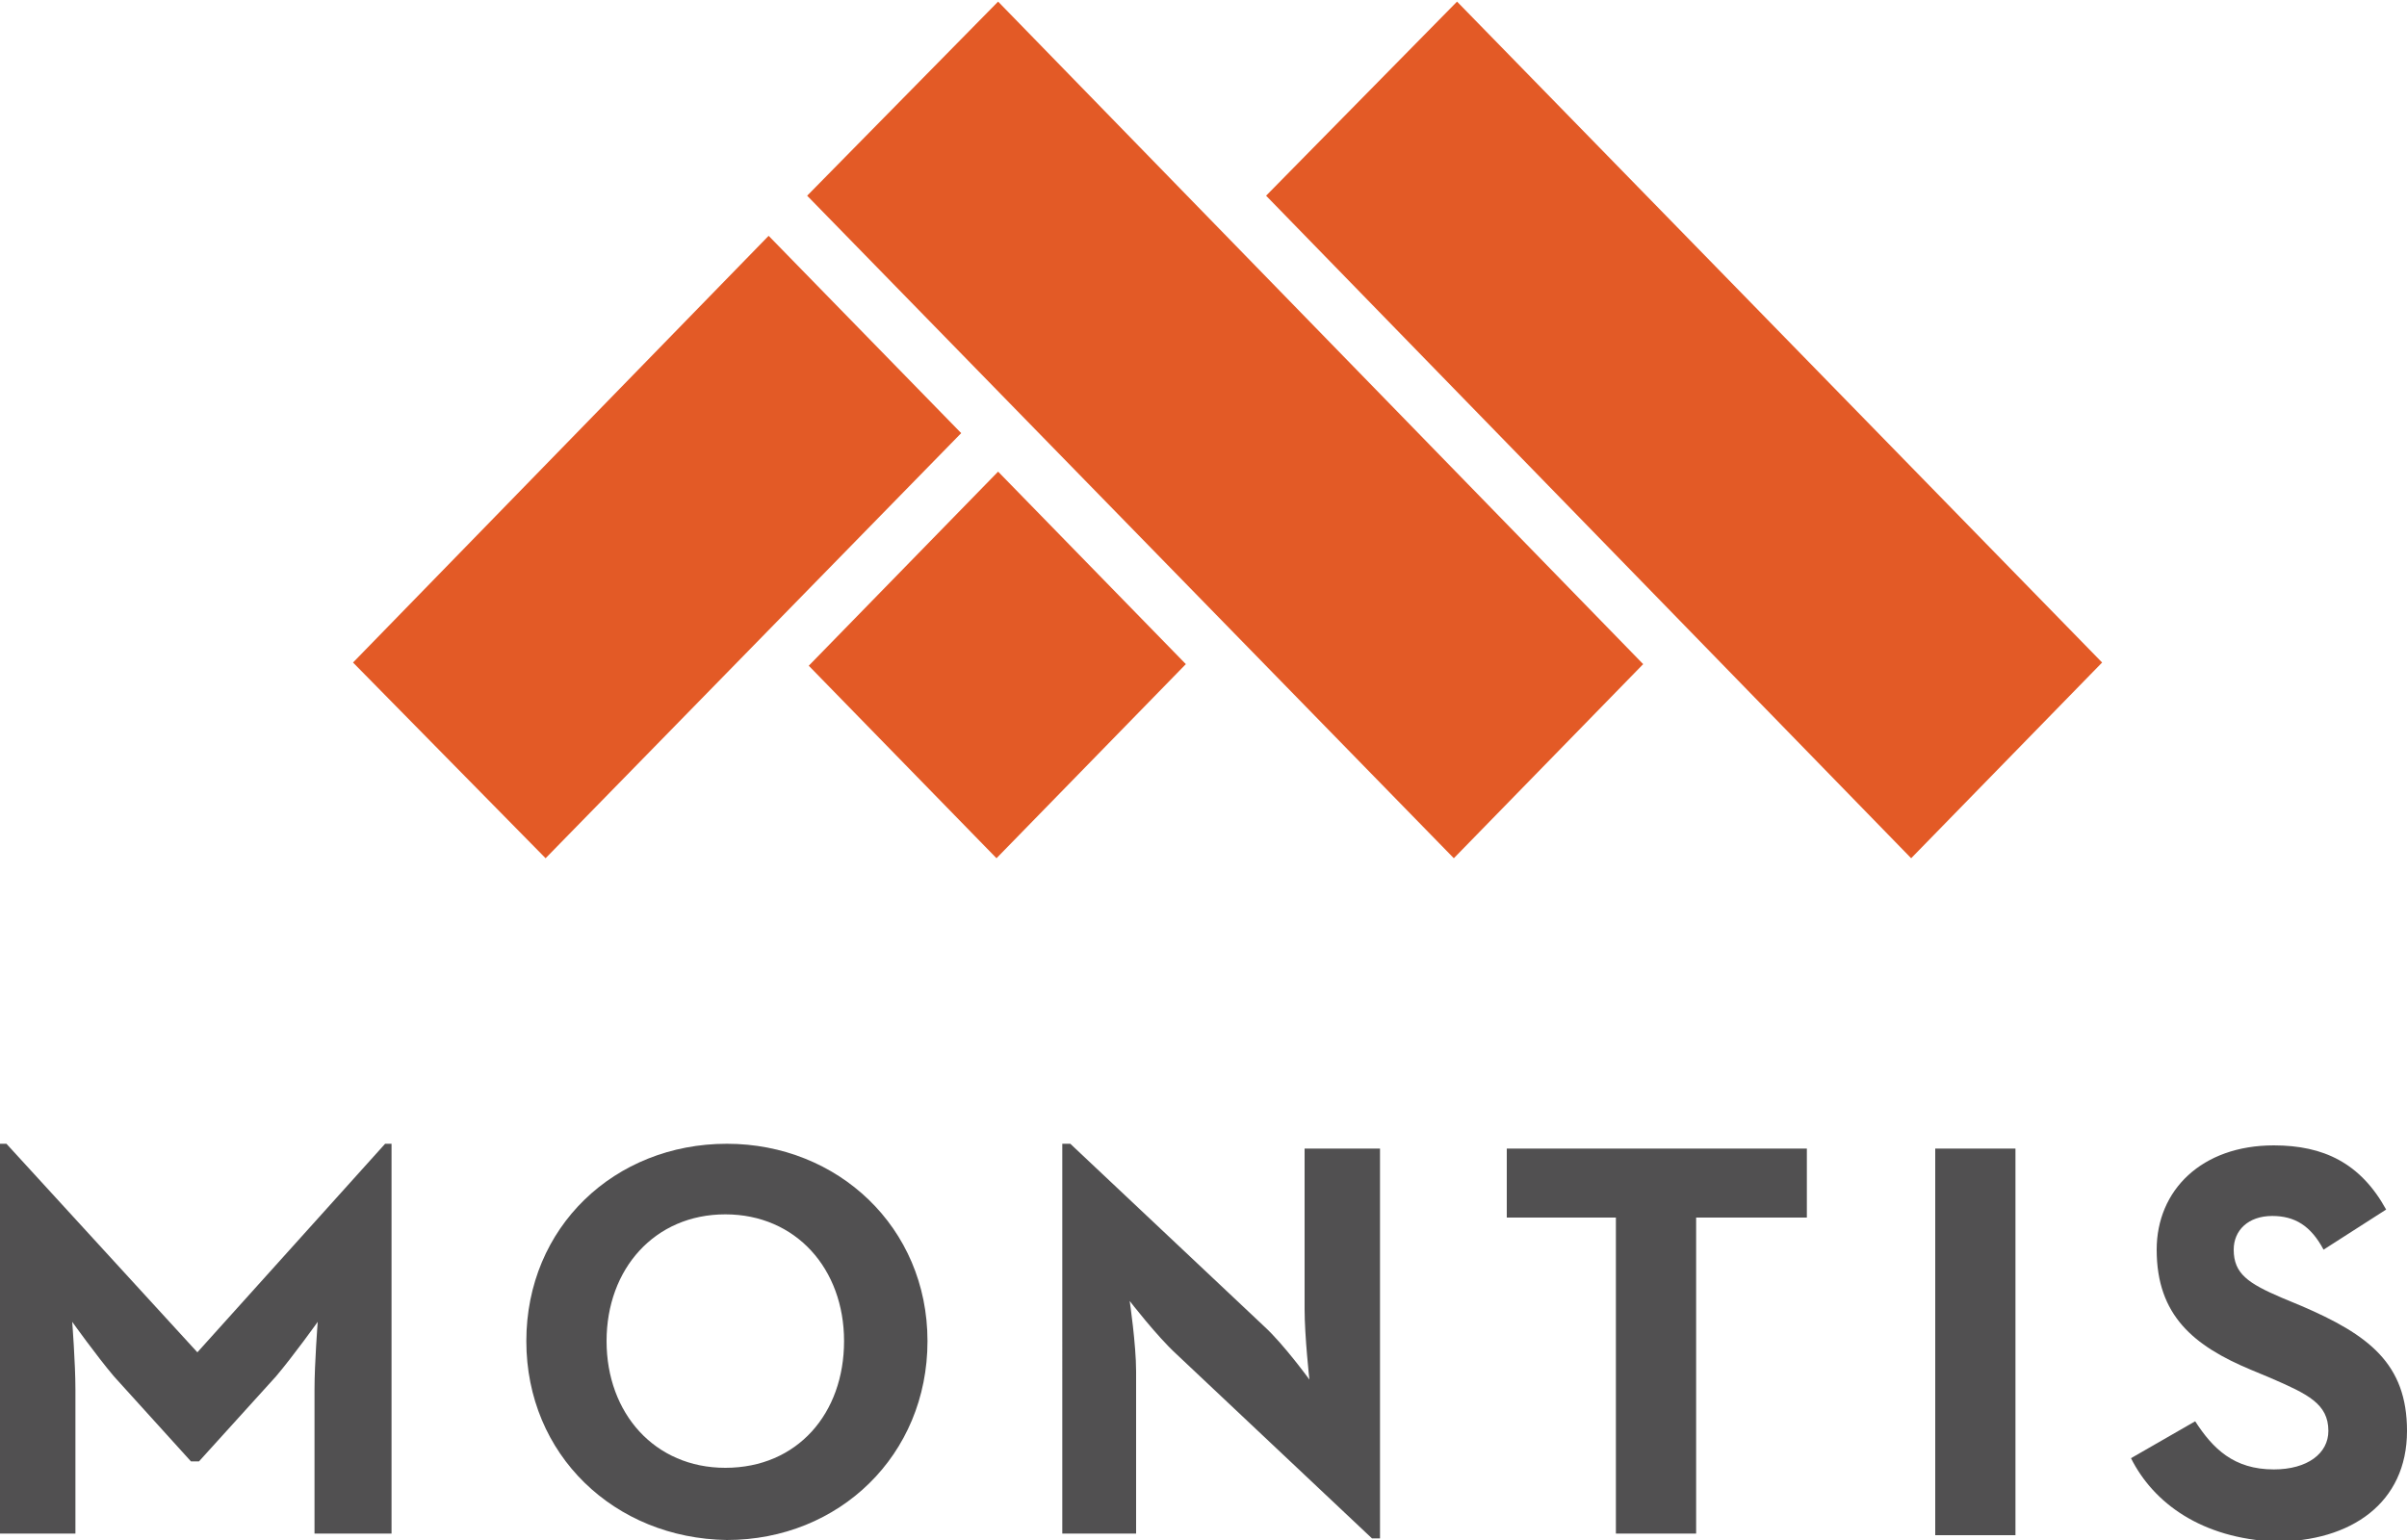
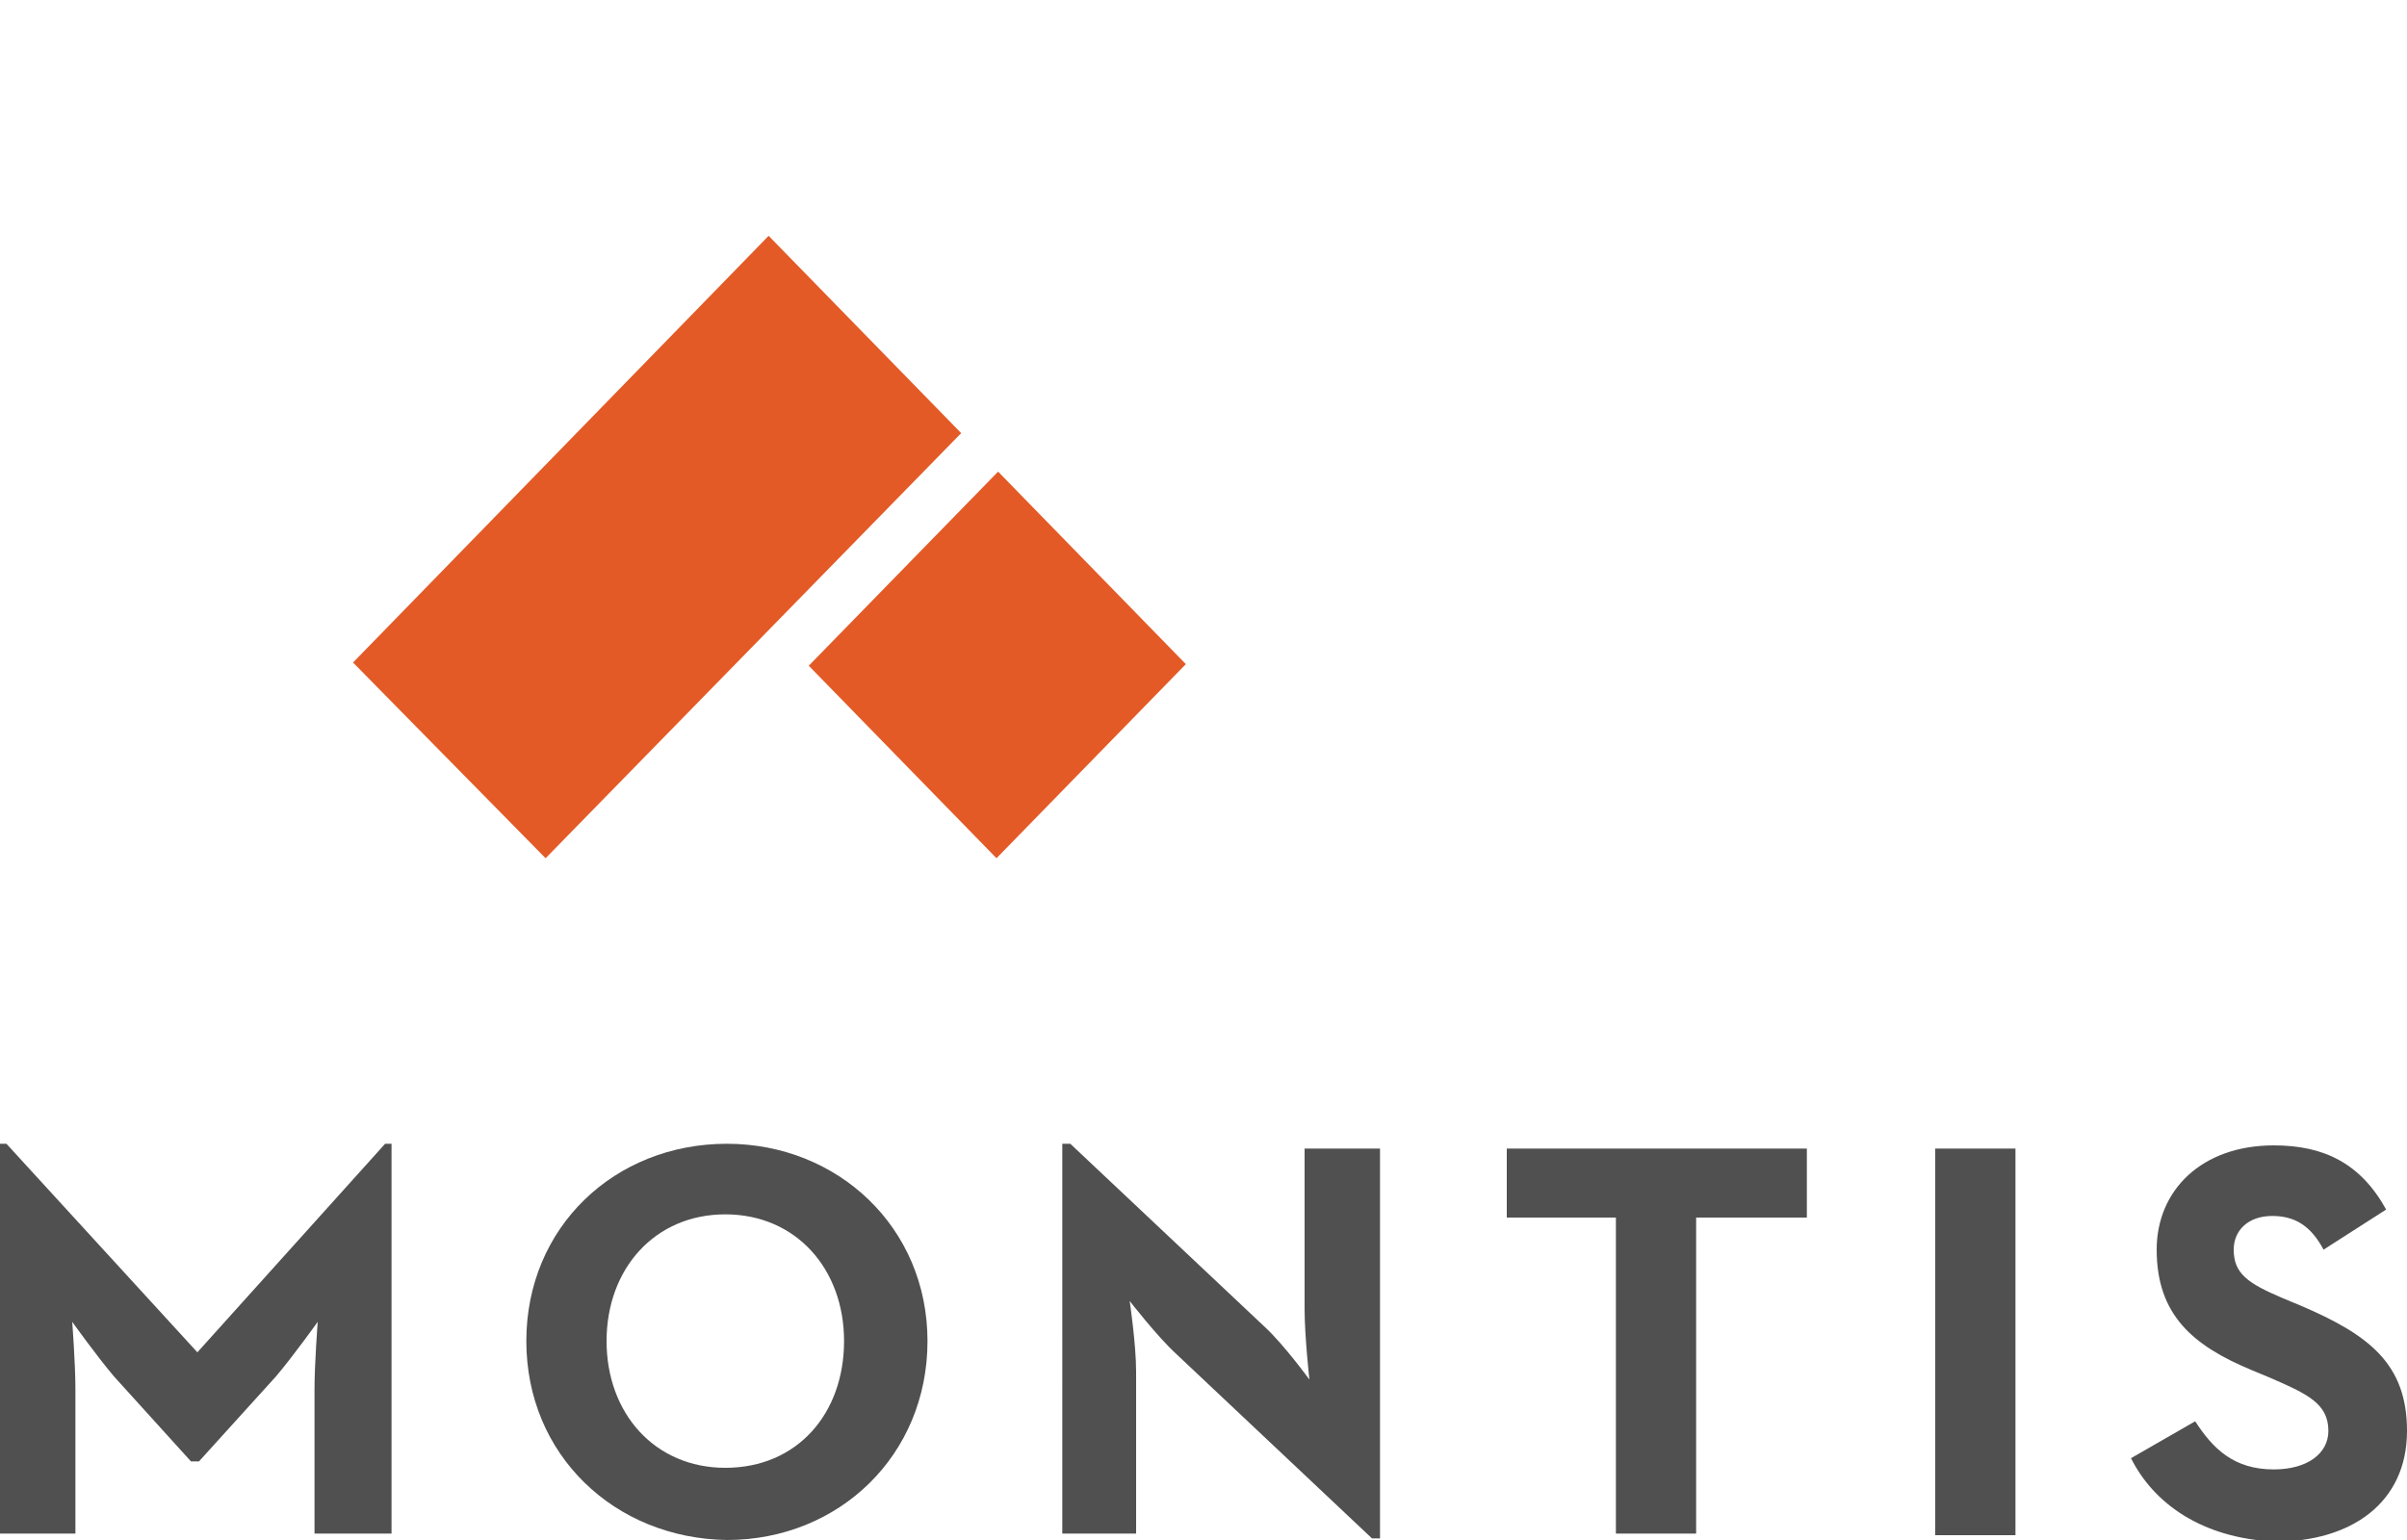
<svg xmlns="http://www.w3.org/2000/svg" version="1.1" id="Réteg_1" x="0px" y="0px" viewBox="0 0 150 96" style="enable-background:new 0 0 150 96;" xml:space="preserve">
  <style type="text/css">
	.st0{fill:#515051;}
	.st1{fill:#E35A26;}
</style>
  <g>
    <path class="st0" d="M0,71.3h0.4l11.9,13l11.7-13h0.4v24.3h-4.8v-9c0-1.6,0.2-4.2,0.2-4.2s-1.5,2.1-2.6,3.4l-4.8,5.3h-0.5l-4.8-5.3   c-1.1-1.3-2.6-3.4-2.6-3.4s0.2,2.6,0.2,4.2v9H0V71.3z" />
    <path class="st0" d="M32.8,83.6c0-7.1,5.5-12.3,12.5-12.3c6.9,0,12.5,5.2,12.5,12.3c0,7.1-5.5,12.4-12.5,12.4   C38.3,95.9,32.8,90.7,32.8,83.6 M52.6,83.6c0-4.5-3-7.9-7.4-7.9c-4.4,0-7.4,3.4-7.4,7.9c0,4.5,3,7.9,7.4,7.9   C49.7,91.5,52.6,88.1,52.6,83.6" />
    <path class="st0" d="M73.3,84.4c-1.2-1.1-2.9-3.3-2.9-3.3s0.4,2.7,0.4,4.4v10.1h-4.6V71.3h0.5l12.1,11.4c1.2,1.1,2.8,3.3,2.8,3.3   s-0.3-2.7-0.3-4.4V71.6H86v24.3h-0.5L73.3,84.4z" />
    <polygon class="st0" points="100.7,75.9 93.9,75.9 93.9,71.6 112.6,71.6 112.6,75.9 105.7,75.9 105.7,95.6 100.7,95.6  " />
    <rect x="120.6" y="71.6" class="st0" width="5" height="24.1" />
    <path class="st0" d="M132.8,90.9l4-2.3c1.1,1.7,2.4,3,4.9,3c2.1,0,3.4-1,3.4-2.4c0-1.7-1.3-2.3-3.6-3.3l-1.2-0.5   c-3.6-1.5-5.9-3.4-5.9-7.5c0-3.7,2.8-6.5,7.3-6.5c3.1,0,5.4,1.1,7,4l-3.9,2.5c-0.8-1.5-1.8-2.1-3.2-2.1c-1.5,0-2.4,0.9-2.4,2.1   c0,1.5,0.9,2.1,3,3l1.2,0.5c4.2,1.8,6.6,3.6,6.6,7.8c0,4.5-3.5,6.9-8.2,6.9C137.2,95.9,134.2,93.7,132.8,90.9" />
    <polygon class="st1" points="59.9,27 47.9,14.7 22,41.3 34,53.5  " />
-     <polygon class="st1" points="62.2,0.1 50.3,12.2 90.6,53.5 102.4,41.4  " />
-     <polygon class="st1" points="90.8,0.1 78.9,12.2 119.1,53.5 131,41.3  " />
    <polygon class="st1" points="73.9,41.4 62.2,29.4 50.4,41.5 62.1,53.5  " />
  </g>
</svg>